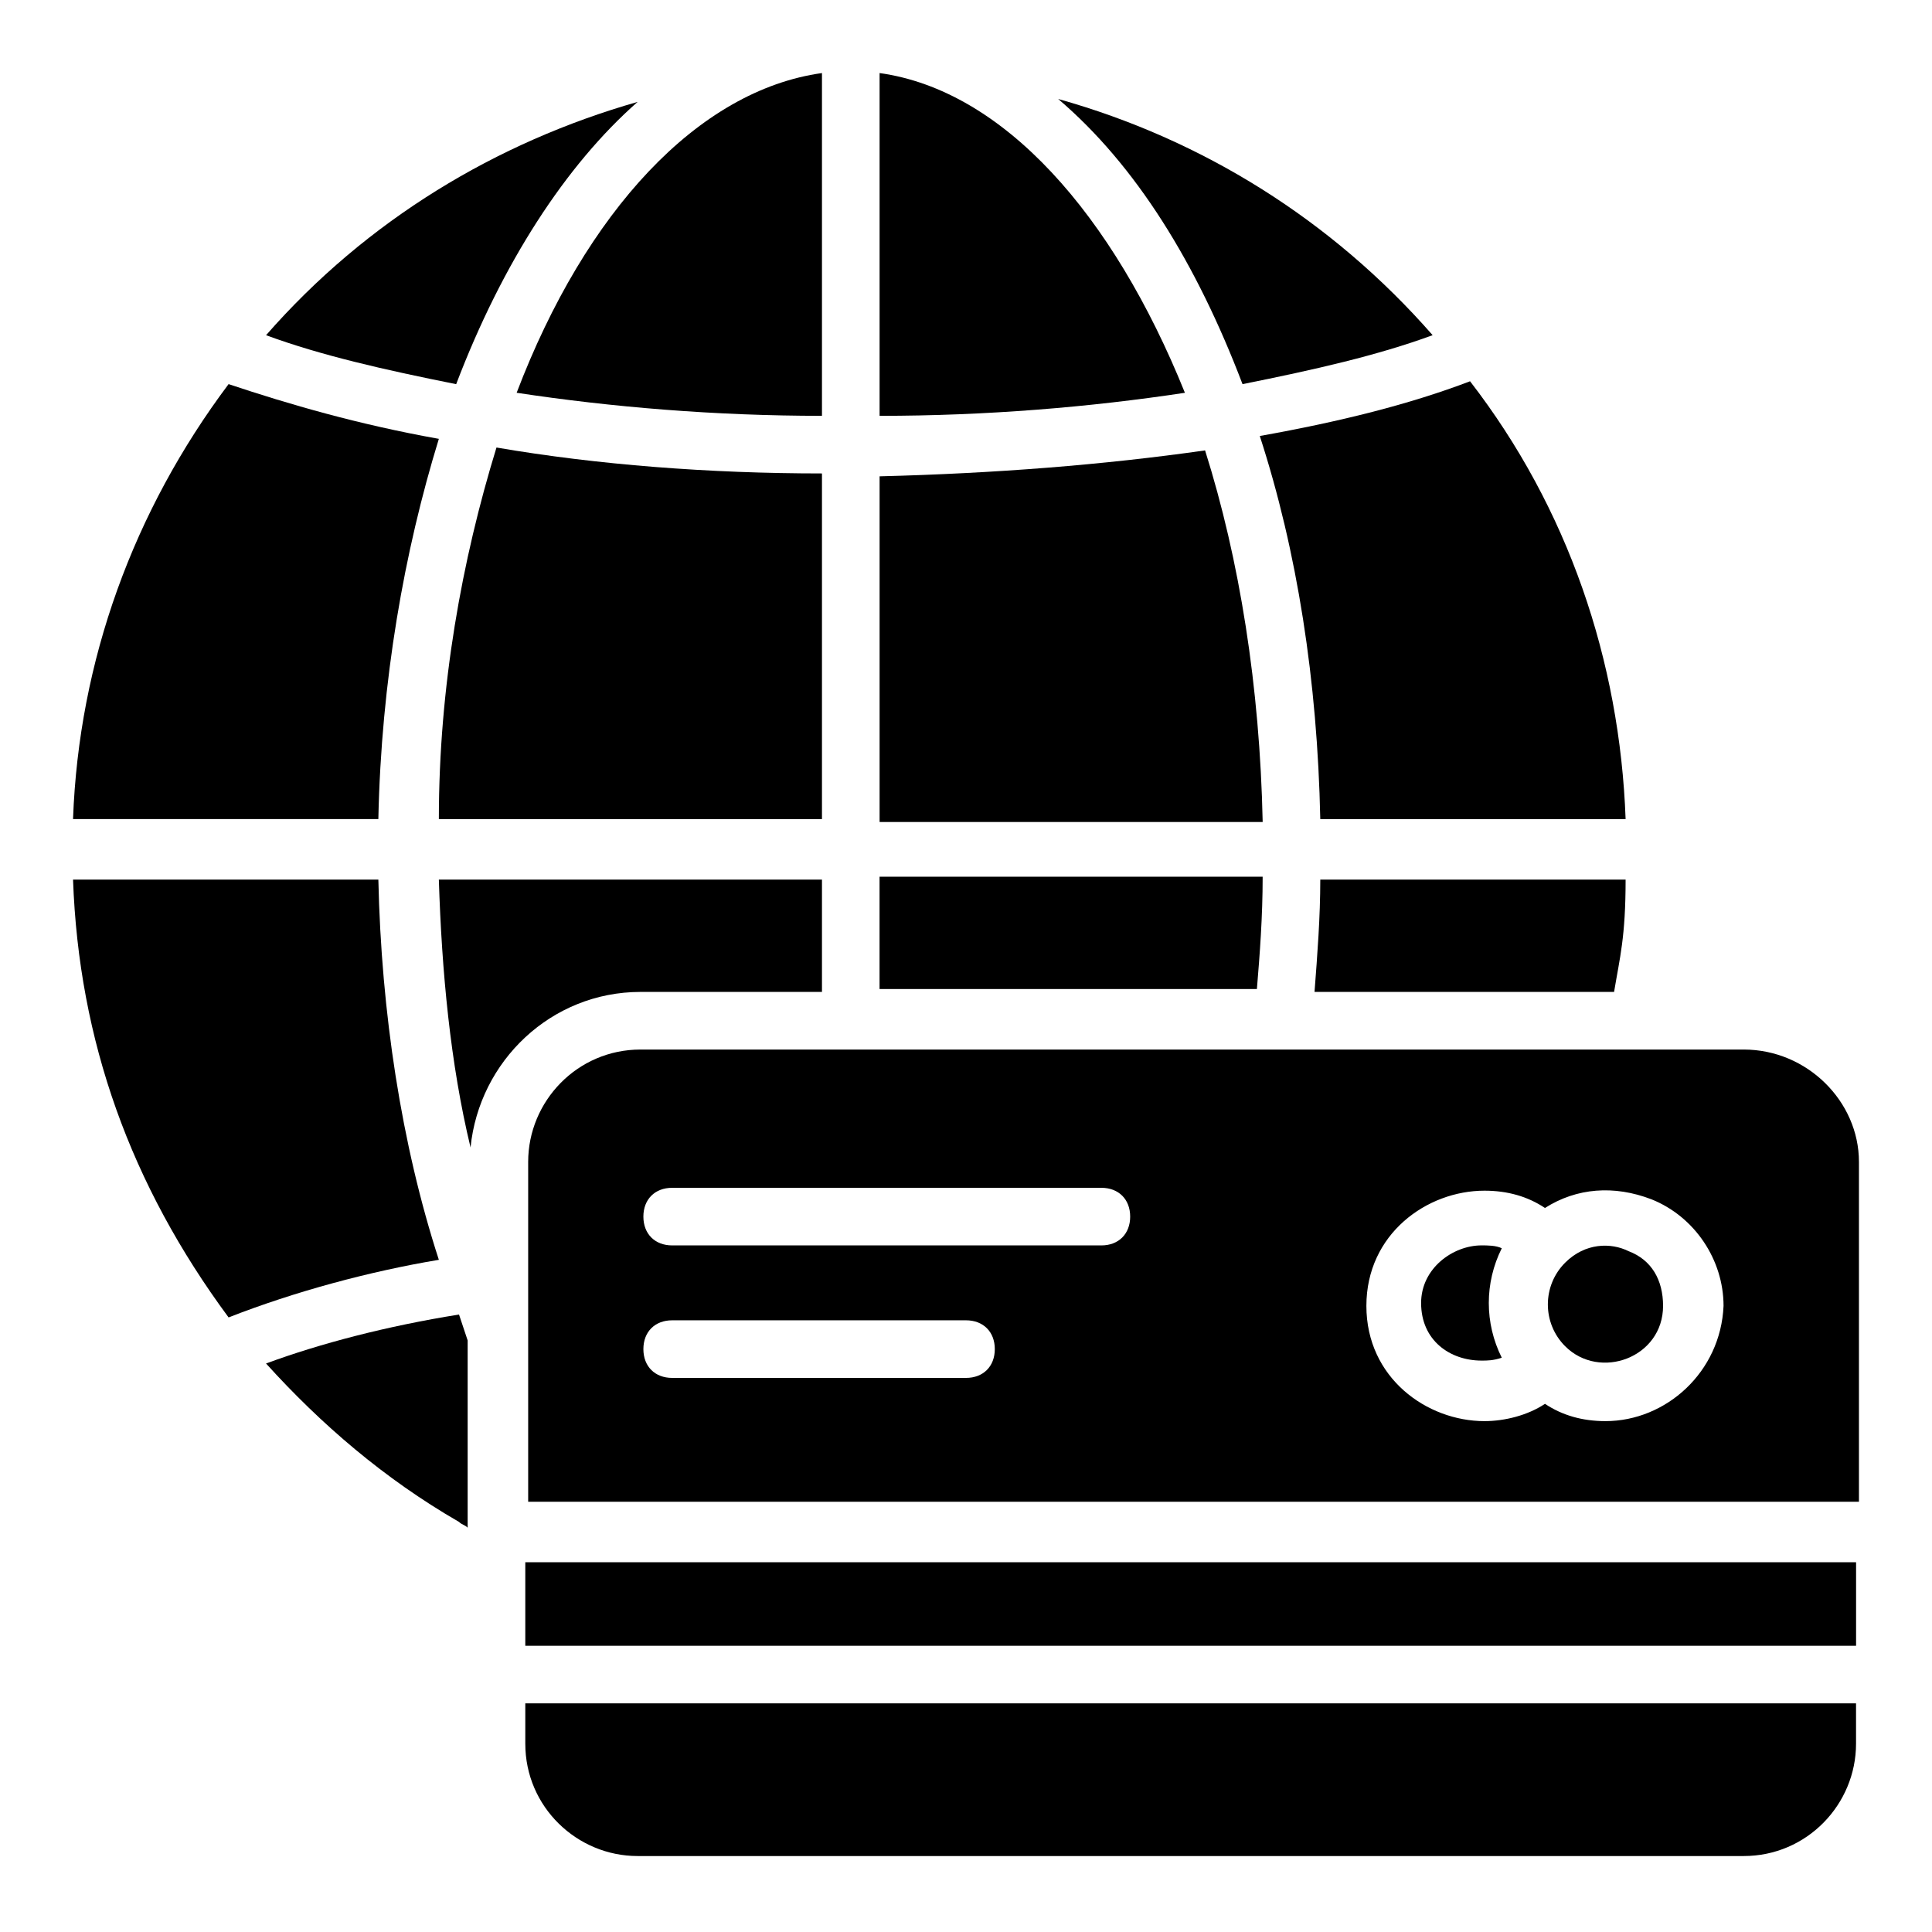
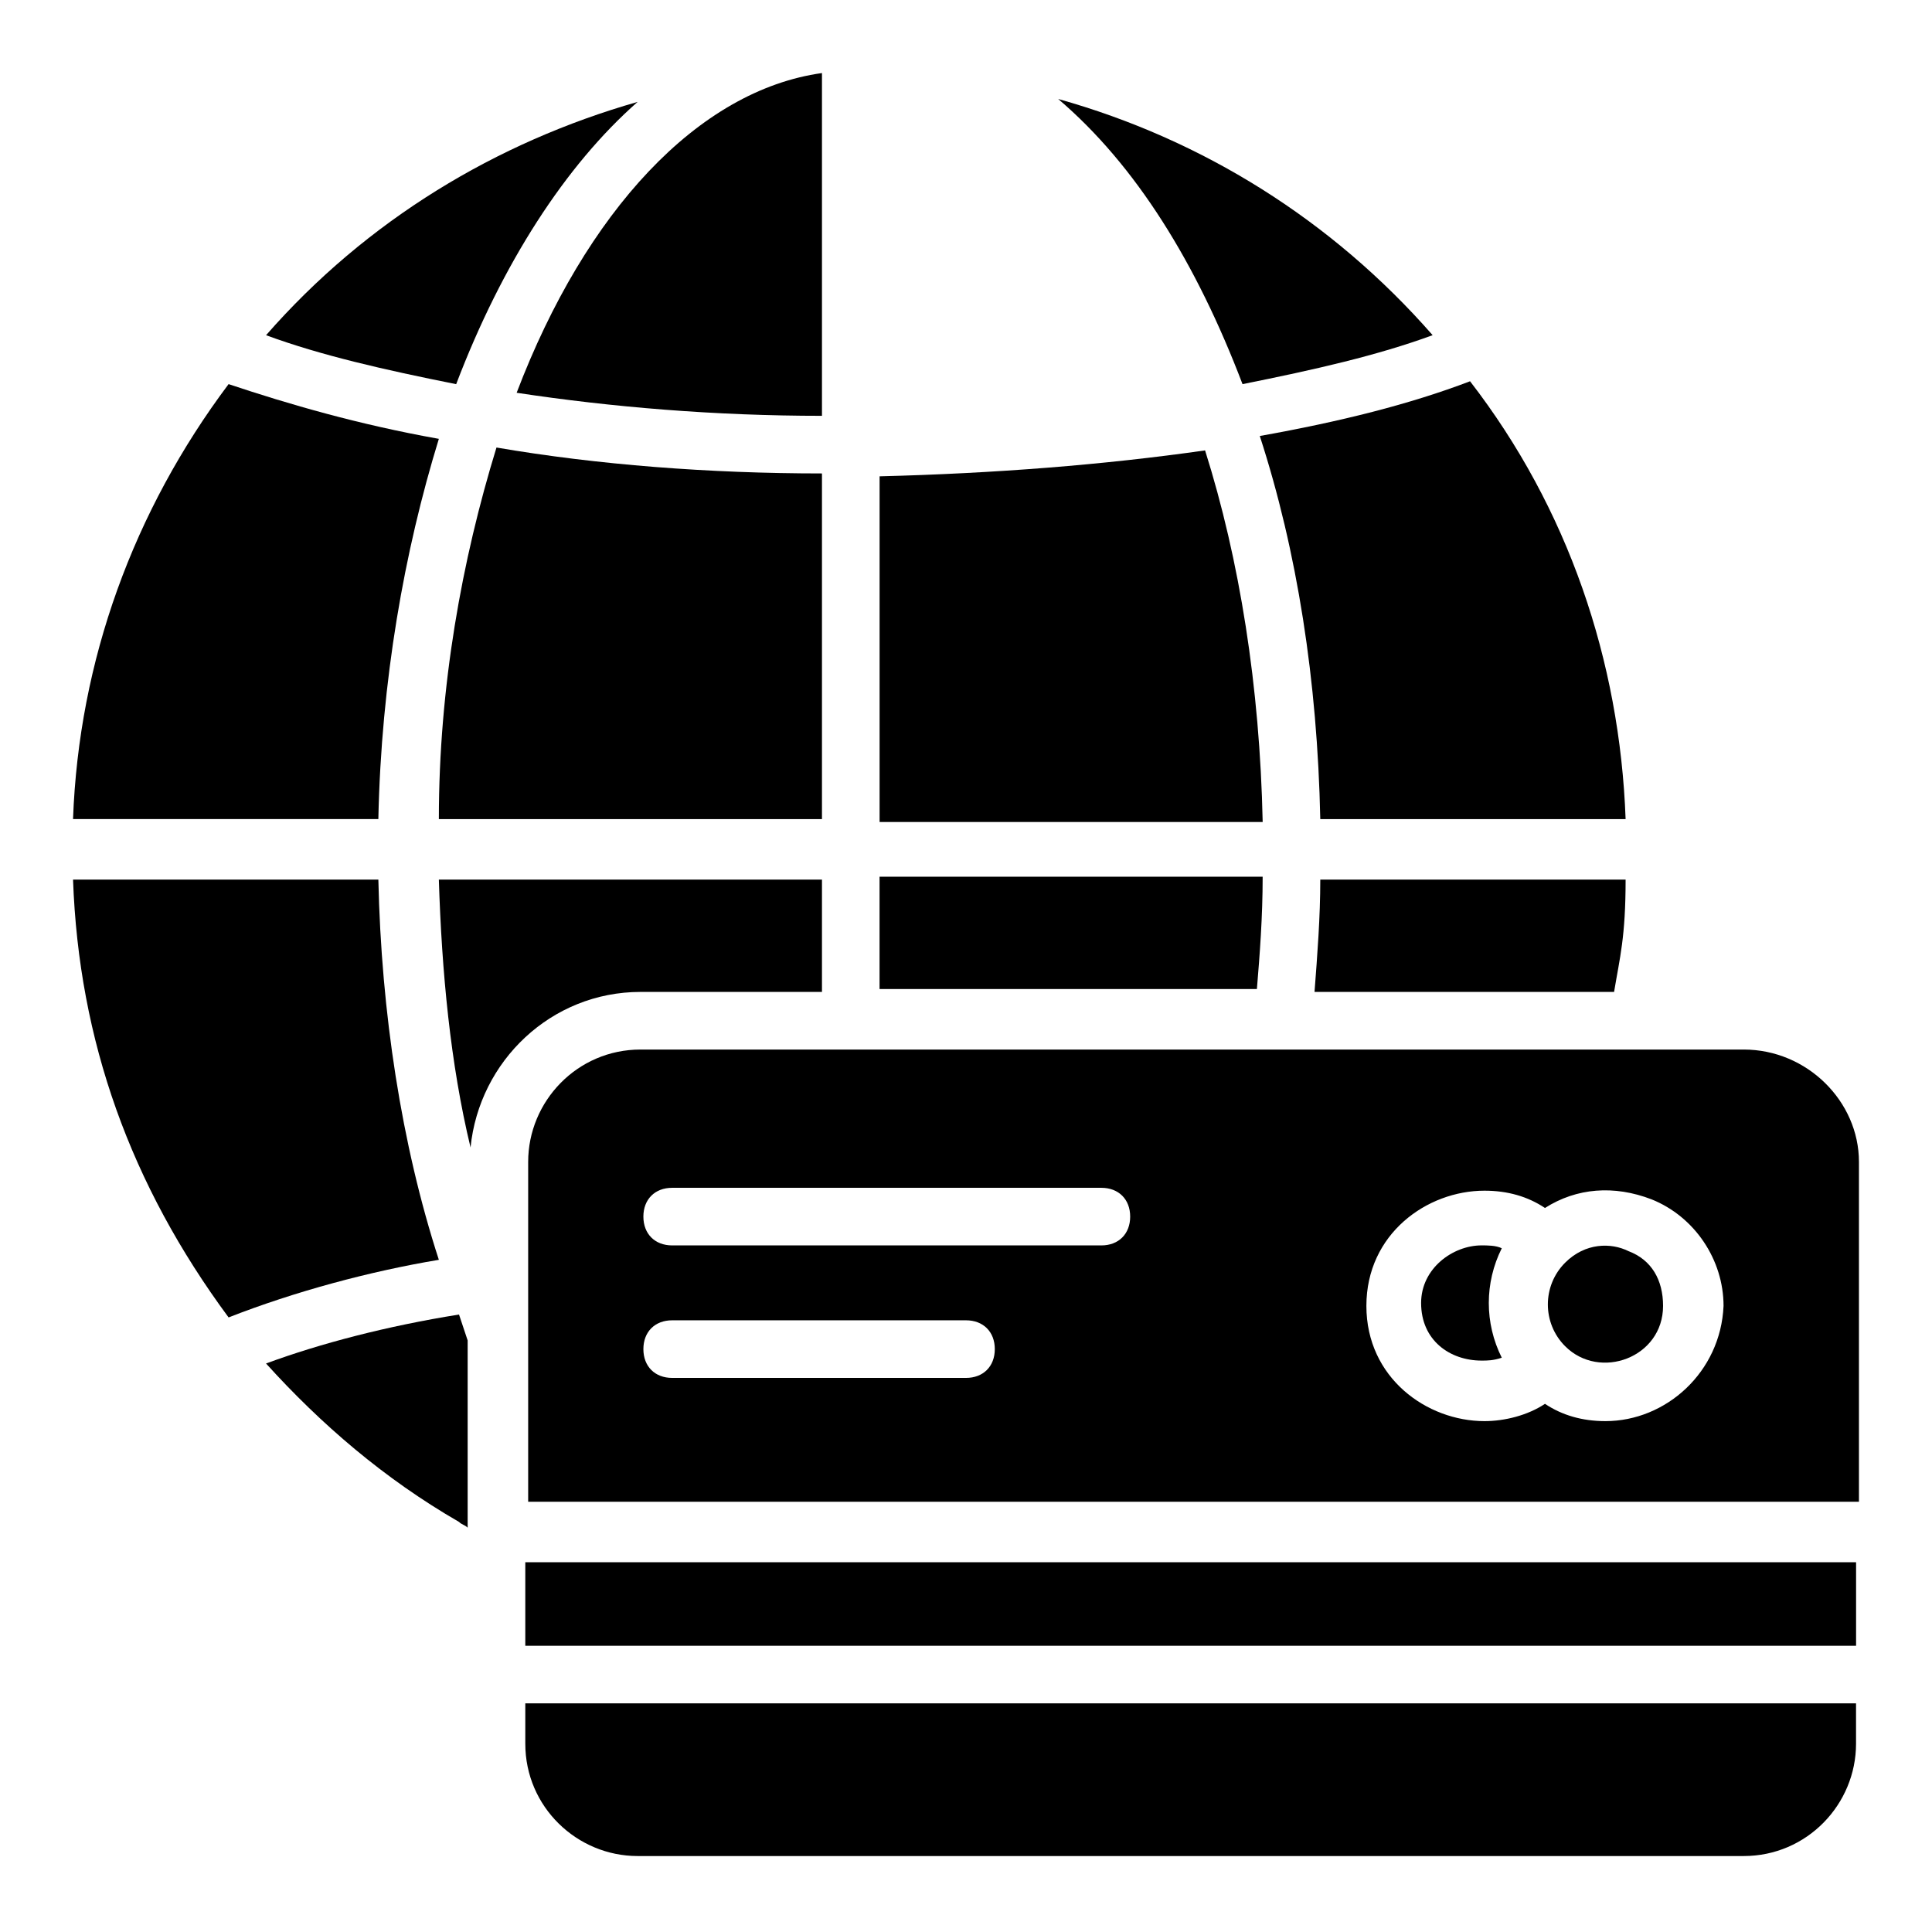
<svg xmlns="http://www.w3.org/2000/svg" fill="#000000" width="800px" height="800px" version="1.1" viewBox="144 144 512 512">
  <g>
-     <path d="m377.1 163.36v90.84c28.242 0 55.723-2.289 80.914-6.106-19.082-47.328-48.09-80.152-80.914-84.734z" />
    <path d="m492.36 406.87h79.387c1.527-9.16 3.055-14.504 3.055-29.77h-80.914c0 9.926-0.766 19.848-1.527 29.77z" />
    <path d="m361.83 406.87v-29.77h-101.53c0.762 24.426 3.055 48.855 8.398 70.992 2.289-22.902 21.375-41.223 45.039-41.223z" />
    <path d="m312.98 171c-37.402 10.688-71.754 31.297-98.473 61.832 14.504 5.344 31.297 9.16 50.383 12.977 12.211-32.062 29.008-58.016 48.09-74.809z" />
    <path d="m260.3 260.3c-21.375-3.816-39.695-9.16-55.723-14.504-25.191 33.59-39.695 73.281-41.223 115.27h80.914c0.766-36.641 6.871-70.988 16.031-100.76z" />
    <path d="m214.5 505.34c14.504 16.031 31.297 30.535 51.145 41.984 0.762 0.762 1.527 0.762 2.289 1.527v-49.617c-0.762-2.289-1.527-4.582-2.289-6.871-19.082 3.055-36.641 7.633-51.145 12.977z" />
    <path d="m478.62 376.34h-101.53v29.77h100c0.762-9.16 1.527-19.082 1.527-29.77z" />
    <path d="m463.36 263.36c-26.719 3.816-55.723 6.106-86.258 6.871v91.602h101.52c-0.762-35.879-6.106-69.465-15.266-98.473z" />
    <path d="m473.28 245.8c19.082-3.816 35.879-7.633 50.383-12.977-26.719-30.535-61.066-51.906-99.234-62.594 20.605 17.559 36.637 43.512 48.852 75.57z" />
    <path d="m493.89 361.07h80.914c-1.527-41.984-15.266-82.441-41.223-116.03-16.031 6.106-34.352 10.688-55.723 14.504 9.926 30.535 15.266 64.883 16.031 101.52z" />
    <path d="m361.83 254.2v-90.84c-32.824 4.582-62.594 36.641-80.914 84.73 25.188 3.82 52.668 6.109 80.914 6.109z" />
    <path d="m260.3 477.86c-9.922-30.535-15.266-65.648-16.031-100.76h-80.914c1.527 42.746 15.266 80.914 41.223 116.03 17.555-6.867 37.402-12.211 55.723-15.266z" />
    <path d="m260.3 361.07h101.53v-91.602c-29.77 0-59.543-2.289-86.258-6.871-9.16 29.773-15.27 63.359-15.27 98.473z" />
    <path d="m283.21 558.01h352.67v22.137h-352.67z" />
    <path d="m536.64 474.04c-7.633 0-16.031 6.106-16.031 15.266 0 9.922 7.633 15.266 16.031 15.266 1.527 0 3.055 0 5.344-0.762-4.582-9.16-4.582-19.848 0-29.008-1.527-0.762-3.816-0.762-5.344-0.762z" />
    <path d="m606.1 422.14h-292.36c-16.793 0-29.77 13.742-29.77 29.77v90.074h352.67v-90.074c0-16.031-13.742-29.77-30.535-29.77zm-206.1 87.02h-77.863c-4.582 0-7.633-3.055-7.633-7.633 0-4.582 3.055-7.633 7.633-7.633h77.863c4.582 0 7.633 3.055 7.633 7.633 0 4.582-3.055 7.633-7.633 7.633zm35.875-35.113h-113.74c-4.582 0-7.633-3.055-7.633-7.633 0-4.582 3.055-7.633 7.633-7.633h113.74c4.582 0 7.633 3.055 7.633 7.633s-3.051 7.633-7.633 7.633zm133.59 46.566c-6.106 0-11.449-1.527-16.031-4.582-4.582 3.055-10.688 4.582-16.031 4.582-15.266 0-31.297-11.449-31.297-30.535 0-19.082 16.031-30.535 31.297-30.535 6.106 0 11.449 1.527 16.031 4.582 8.398-5.344 18.32-6.106 28.242-2.289 11.449 4.582 19.082 16.031 19.082 28.242-0.758 17.555-15.262 30.535-31.293 30.535z" />
    <path d="m283.21 606.1c0 16.793 13.742 29.77 29.77 29.77h293.12c16.793 0 29.77-13.742 29.77-29.77v-10.688h-352.66z" />
    <path d="m575.57 475.57c-4.582-2.289-11.449-2.289-16.793 3.055-6.106 6.106-6.106 16.031 0 22.137 9.16 9.16 25.953 3.055 25.953-10.688 0-6.871-3.055-12.215-9.16-14.504z" />
  </g>
</svg>